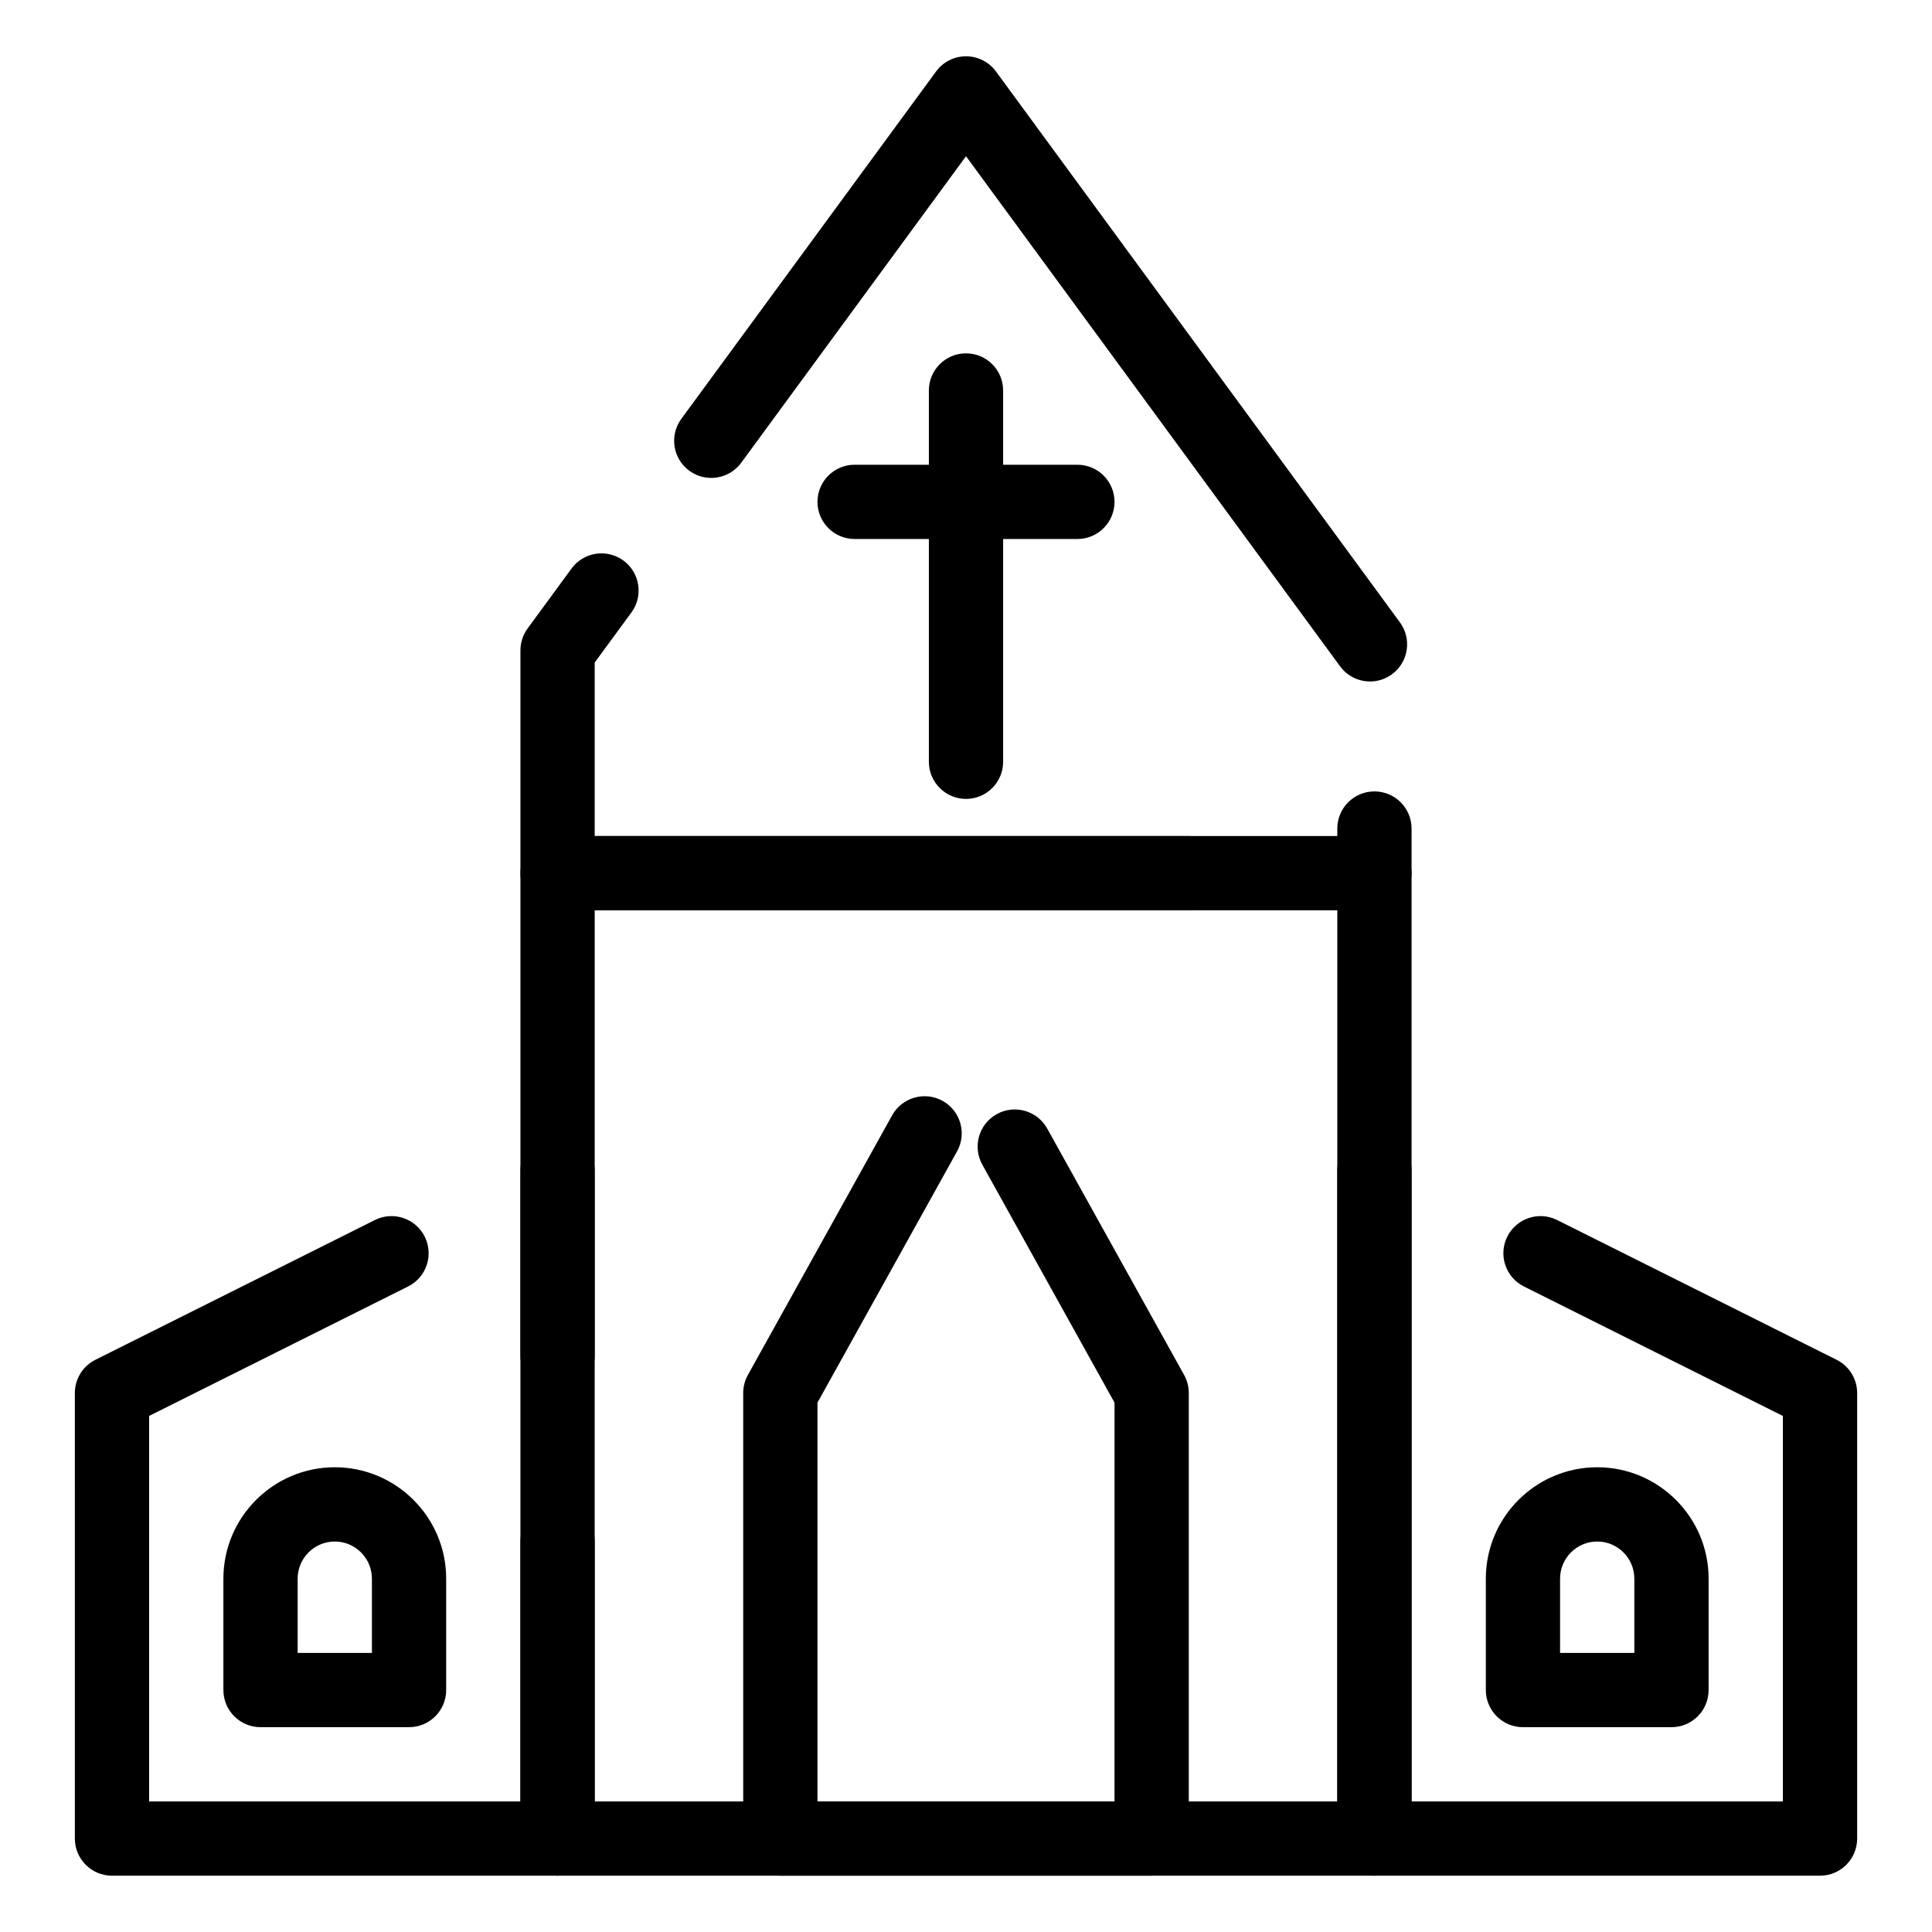
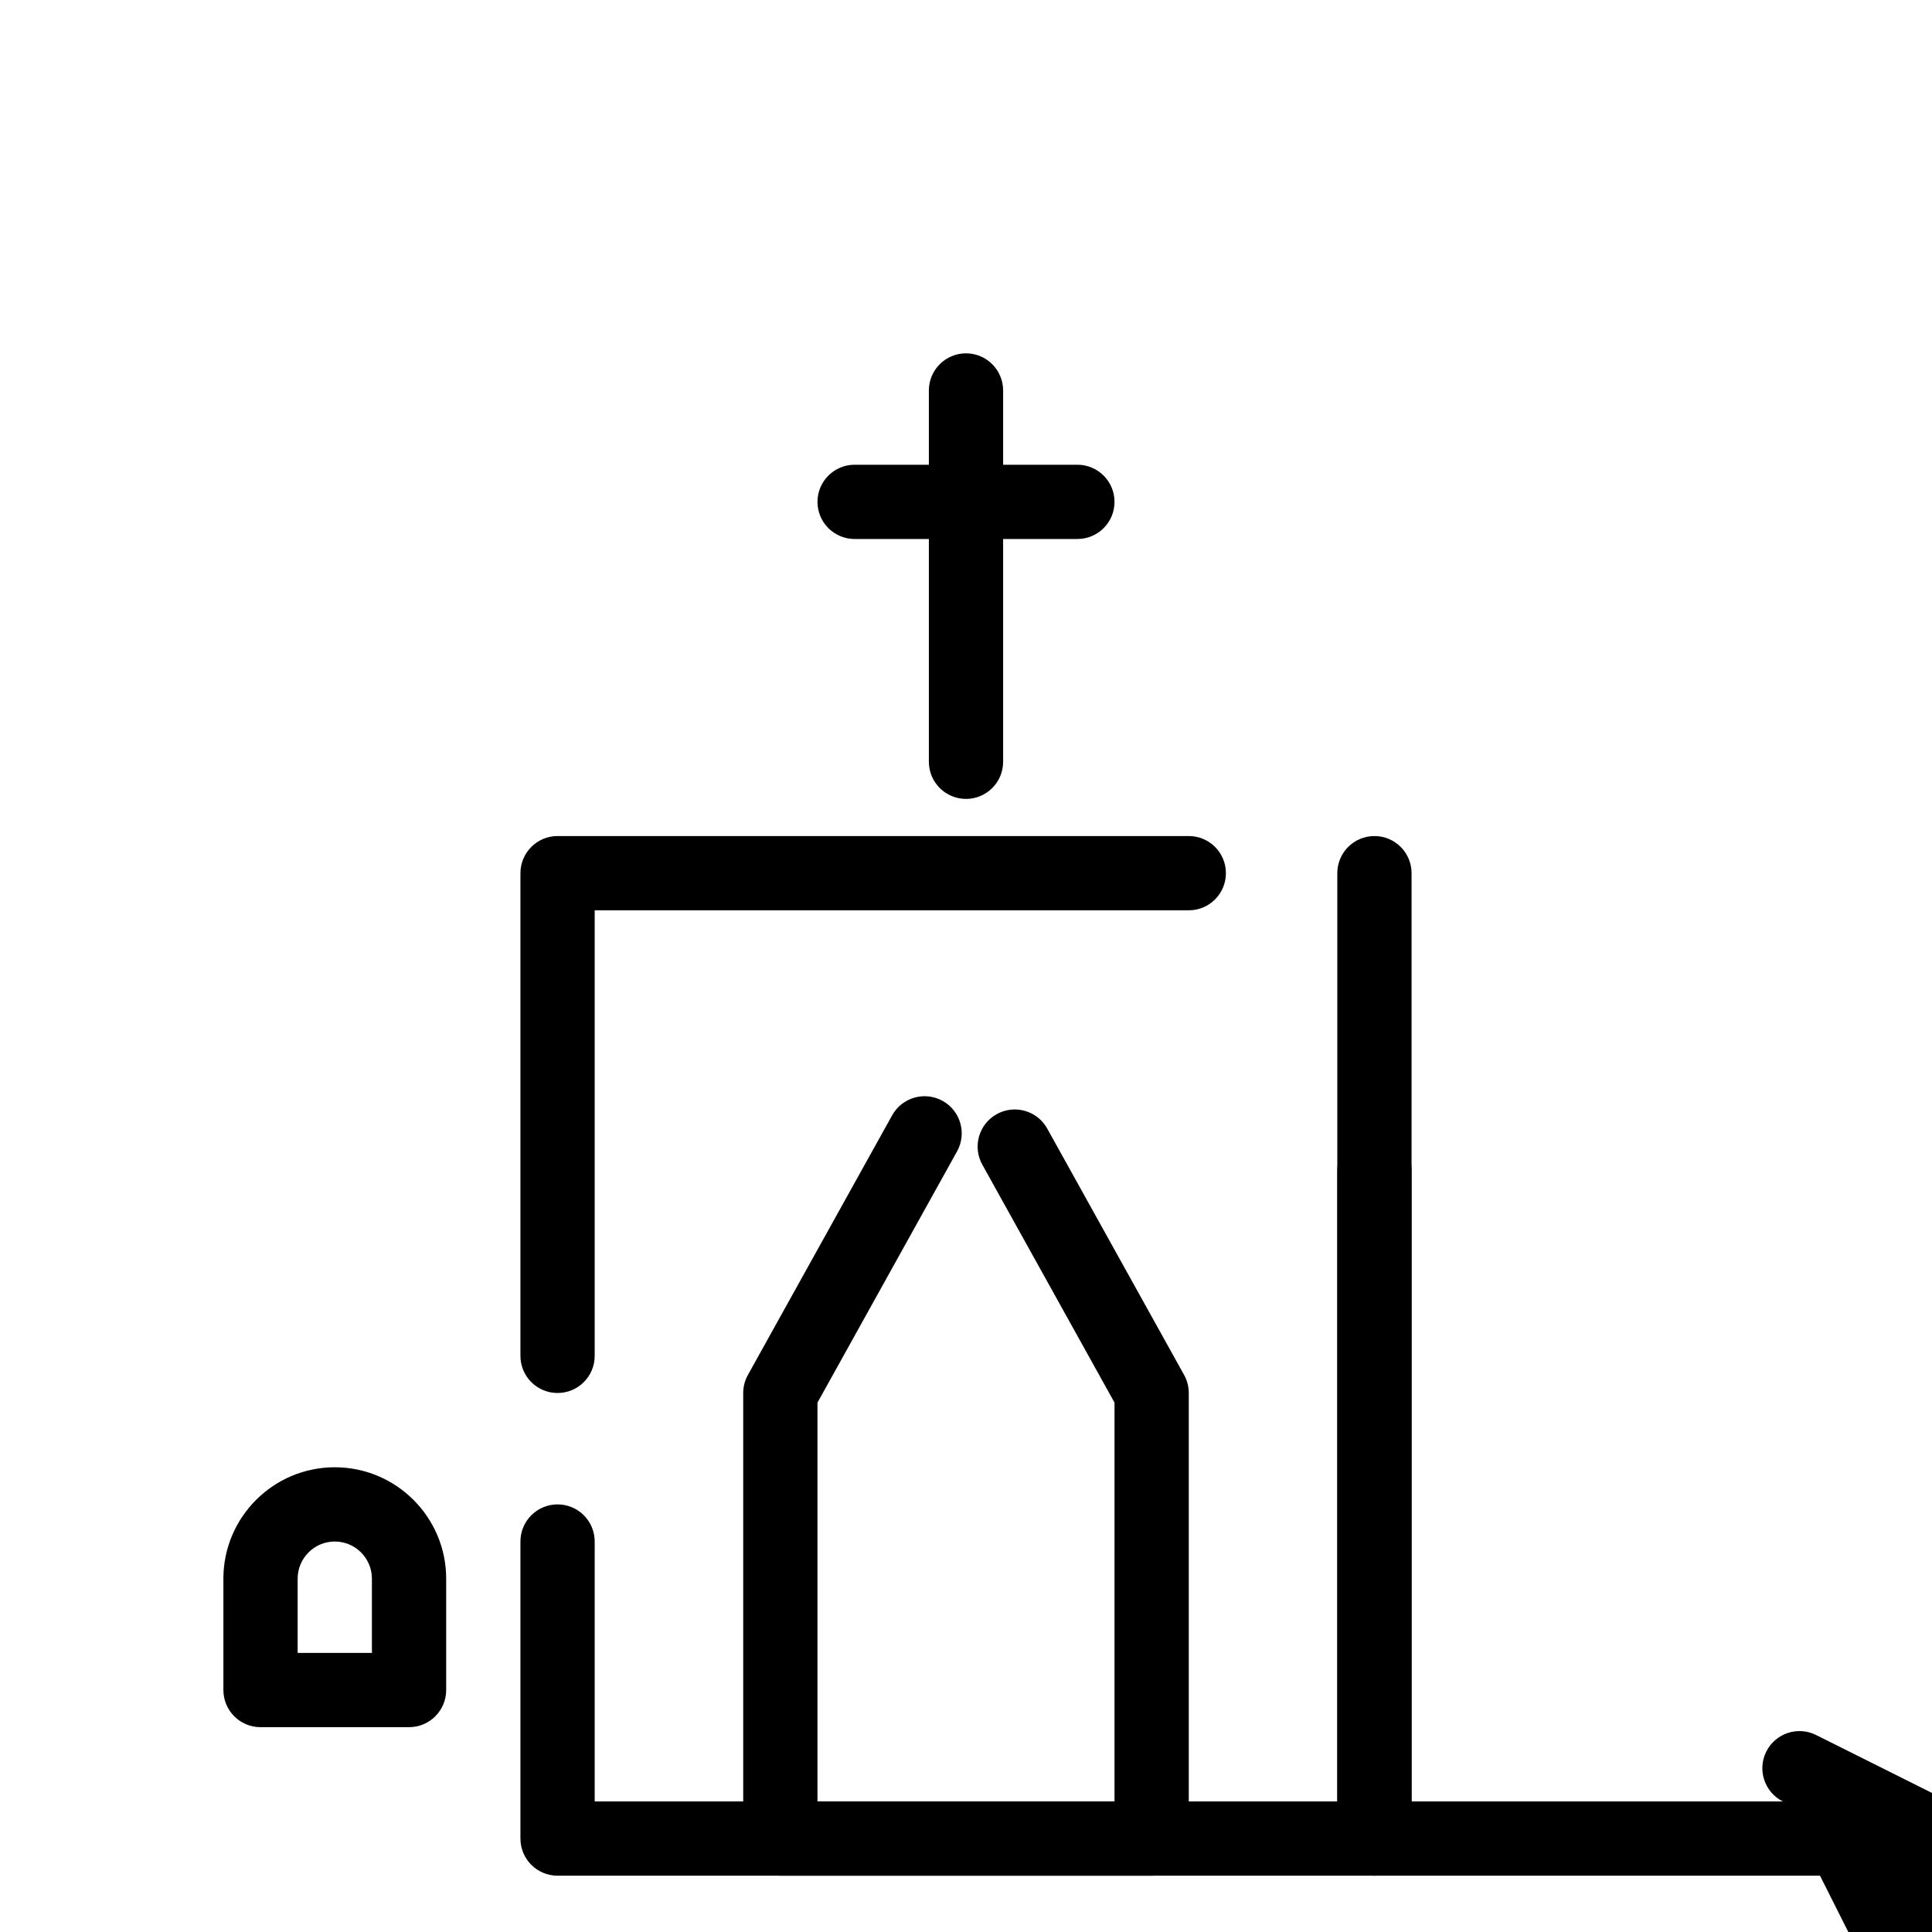
<svg xmlns="http://www.w3.org/2000/svg" fill="#000000" width="800px" height="800px" version="1.1" viewBox="144 144 512 512">
  <g>
    <path d="m508.24 641.08h-216.48c-5.434 0-9.84-4.406-9.84-9.84v-78.719c0-5.434 4.406-9.84 9.84-9.84 5.434 0 9.84 4.406 9.84 9.84v68.879h196.8v-246c0-5.434 4.406-9.84 9.84-9.84 5.434 0 9.84 4.406 9.84 9.84v255.84c0 5.438-4.406 9.84-9.84 9.84zm-216.48-127.92c-5.434 0-9.84-4.406-9.84-9.84v-127.92c0-5.434 4.406-9.84 9.84-9.84h167.28c5.434 0 9.84 4.406 9.84 9.84 0 5.434-4.406 9.84-9.84 9.84h-157.44v118.08c0 5.434-4.406 9.84-9.84 9.84z" />
-     <path d="m508.24 385.24h-216.48c-5.434 0-9.84-4.406-9.84-9.84v-59.039c0-2.094 0.668-4.129 1.906-5.82l11.637-15.871c3.211-4.383 9.371-5.332 13.754-2.117 4.383 3.215 5.332 9.371 2.117 13.754l-9.734 13.273v45.98h196.8v-1.988c0-5.434 4.406-9.84 9.84-9.84 5.434 0 9.84 4.406 9.84 9.84v11.828c0 5.434-4.406 9.84-9.84 9.84zm-1.168-60.645c-3.027 0-6.016-1.391-7.941-4.023l-99.129-135.17-59.574 81.234c-3.215 4.383-9.371 5.328-13.754 2.117-4.383-3.215-5.332-9.371-2.117-13.754l67.508-92.055c1.855-2.531 4.801-4.023 7.938-4.023s6.082 1.492 7.934 4.019l107.06 146c3.215 4.383 2.266 10.539-2.117 13.754-1.75 1.285-3.789 1.906-5.809 1.906z" />
    <path d="m449.2 641.08h-98.402c-5.434 0-9.84-4.406-9.84-9.84v-118.08c0-1.672 0.426-3.316 1.238-4.777l38.23-68.812c2.641-4.75 8.629-6.461 13.379-3.824 4.75 2.641 6.461 8.629 3.824 13.379l-36.992 66.586v105.69h78.719l0.004-105.69-35.039-63.07c-2.641-4.75-0.93-10.742 3.824-13.383 4.746-2.641 10.742-0.926 13.379 3.824l36.277 65.297c0.812 1.461 1.238 3.106 1.238 4.777v118.08c0 5.438-4.406 9.84-9.84 9.84z" />
-     <path d="m626.32 641.08h-118.08c-5.434 0-9.84-4.406-9.84-9.84v-177.12c0-5.434 4.406-9.84 9.84-9.84 5.434 0 9.84 4.406 9.84 9.84v167.28h98.398l0.004-102.16-68.633-34.316c-4.859-2.43-6.832-8.34-4.402-13.203 2.43-4.859 8.34-6.828 13.203-4.402l74.074 37.039c3.332 1.668 5.438 5.078 5.438 8.805v118.08c0 5.434-4.406 9.836-9.84 9.836z" />
-     <path d="m586.96 601.72h-39.359c-5.434 0-9.84-4.406-9.84-9.84v-29.52c0-16.277 13.242-29.52 29.52-29.52s29.52 13.242 29.52 29.52v29.52c0 5.434-4.406 9.84-9.84 9.84zm-29.523-19.68h19.68v-19.68c0-5.426-4.414-9.84-9.84-9.84-5.426 0-9.84 4.414-9.84 9.84z" />
-     <path d="m291.76 641.08h-118.08c-5.434 0-9.84-4.406-9.84-9.84l-0.004-118.08c0-3.727 2.106-7.133 5.441-8.801l74.074-37.039c4.863-2.43 10.773-0.461 13.203 4.402 2.43 4.859 0.461 10.773-4.402 13.203l-68.633 34.312v102.16h98.398v-167.28c0-5.434 4.406-9.84 9.84-9.84 5.434 0 9.84 4.406 9.84 9.84v177.12c0 5.438-4.406 9.84-9.84 9.84z" />
+     <path d="m626.32 641.08h-118.08c-5.434 0-9.84-4.406-9.84-9.84v-177.12c0-5.434 4.406-9.84 9.84-9.84 5.434 0 9.84 4.406 9.84 9.84v167.28h98.398c-4.859-2.43-6.832-8.34-4.402-13.203 2.43-4.859 8.34-6.828 13.203-4.402l74.074 37.039c3.332 1.668 5.438 5.078 5.438 8.805v118.08c0 5.434-4.406 9.836-9.84 9.836z" />
    <path d="m252.4 601.72h-39.359c-5.434 0-9.84-4.406-9.84-9.84v-29.52c0-16.277 13.242-29.52 29.52-29.52s29.52 13.242 29.52 29.52v29.52c0 5.434-4.406 9.84-9.84 9.84zm-29.52-19.68h19.68v-19.68c0-5.426-4.414-9.84-9.84-9.84s-9.84 4.414-9.84 9.84z" />
    <path d="m400 355.72c-5.434 0-9.84-4.406-9.84-9.84v-98.402c0-5.434 4.406-9.84 9.84-9.84s9.84 4.406 9.84 9.84v98.398c0 5.438-4.406 9.844-9.84 9.844z" />
    <path d="m429.52 286.84h-59.039c-5.434 0-9.84-4.406-9.84-9.84s4.406-9.84 9.84-9.84h59.039c5.434 0 9.84 4.406 9.84 9.84s-4.406 9.84-9.84 9.84z" />
  </g>
</svg>